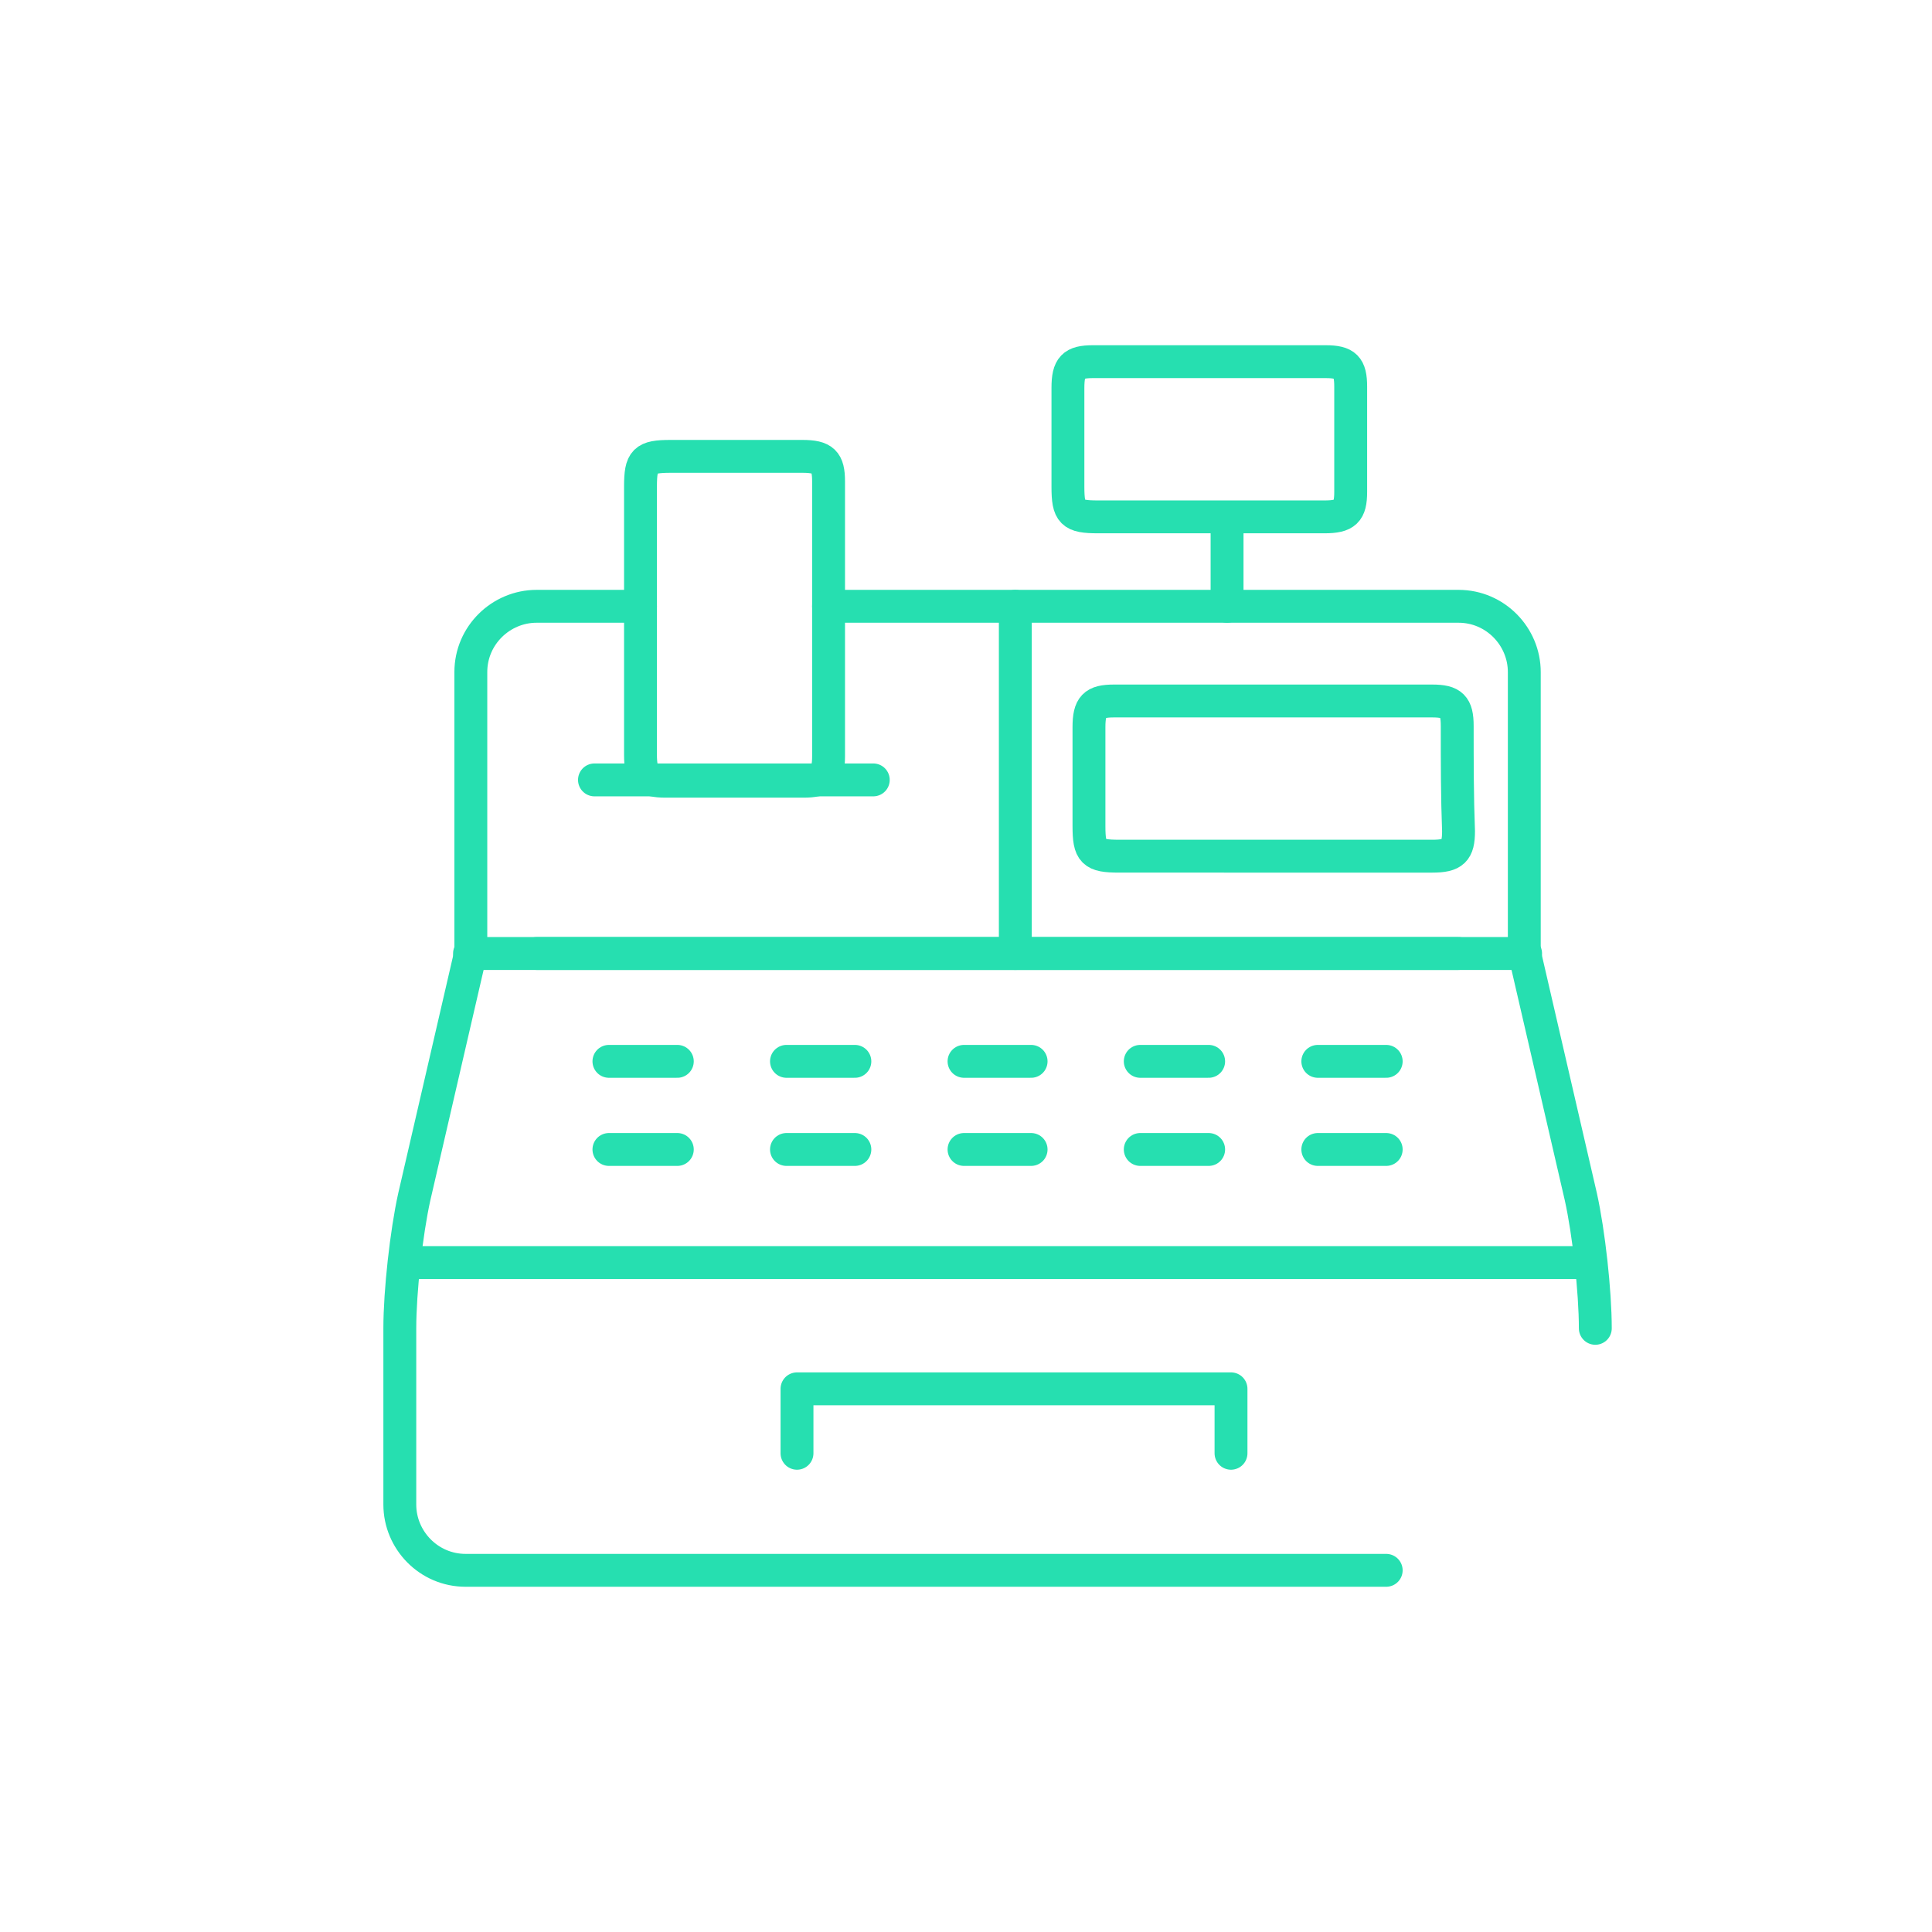
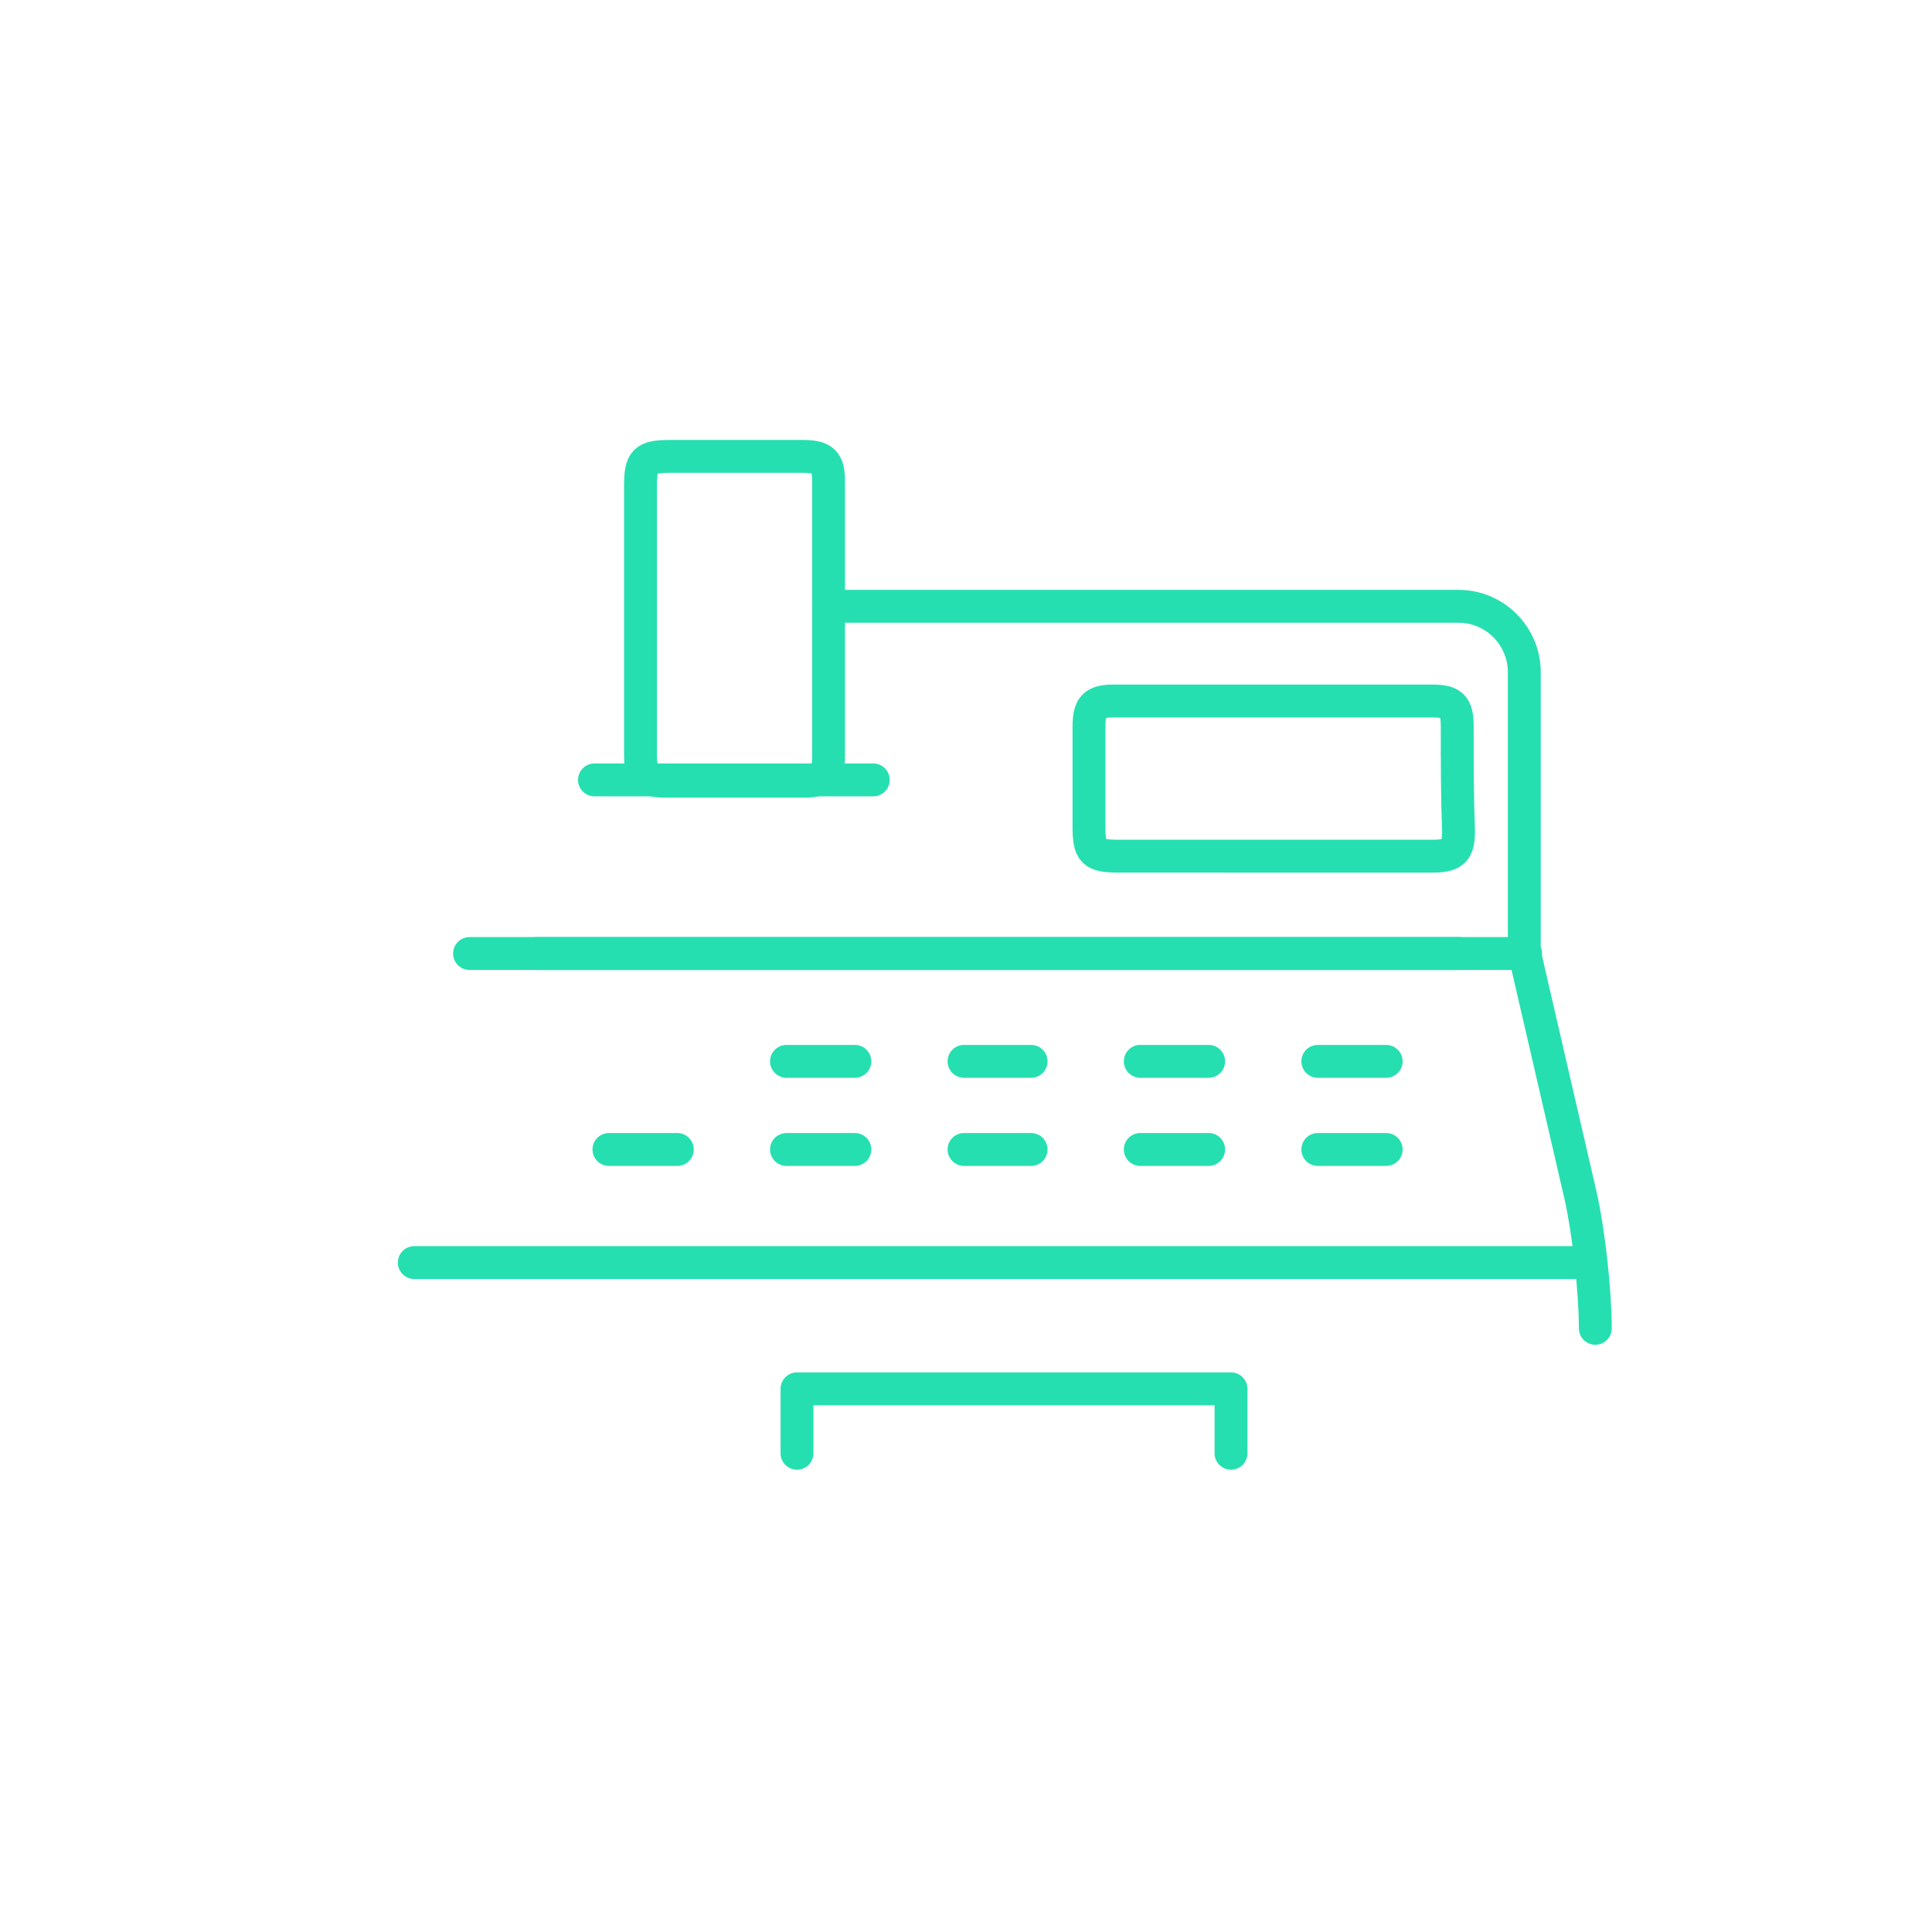
<svg xmlns="http://www.w3.org/2000/svg" version="1.1" id="Layer_1" x="0px" y="0px" viewBox="0 0 146.9 146.9" enable-background="new 0 0 146.9 146.9" xml:space="preserve">
-   <path fill="none" stroke="#26DFB0" stroke-width="2.5" stroke-linecap="round" stroke-linejoin="round" stroke-miterlimit="10" d="  M102.7,29.4c0-1.5-0.4-1.9-1.9-1.9c-5.9,0-11.8,0-17.7,0c-1.5,0-1.9,0.4-1.9,2c0,2.5,0,5,0,7.5c0,2,0.3,2.3,2.3,2.3c2.3,0,4.7,0,7,0  h2.8c2.5,0,5,0,7.4,0c1.6,0,2-0.4,2-1.9C102.7,34.8,102.7,32.1,102.7,29.4z" />
  <path fill="none" stroke="#26DFB0" stroke-width="2.5" stroke-linecap="round" stroke-linejoin="round" stroke-miterlimit="10" d="  M110.8,55.2c0-1.5-0.4-1.9-1.9-1.9c-5.9,0-18.3,0-24.2,0c-1.5,0-1.9,0.4-1.9,2c0,2.5,0,5,0,7.5c0,2,0.3,2.3,2.3,2.3c2.3,0,4.7,0,7,0  H95c2.5,0,11.4,0,13.9,0c1.6,0,2-0.4,2-1.9C110.8,60.6,110.8,57.9,110.8,55.2z" />
  <path fill="none" stroke="#26DFB0" stroke-width="2.5" stroke-linecap="round" stroke-linejoin="round" stroke-miterlimit="10" d="  M61.1,59.4c1.5,0,1.9-0.4,1.9-1.9c0-5.9,0-15,0-20.9c0-1.5-0.4-1.9-2-1.9c-2.5,0-7.5,0-10,0c-2,0-2.3,0.3-2.3,2.3c0,2.3,0,4.7,0,7  v2.8c0,2.5,0,8.2,0,10.6c0,1.6,0.4,2,1.9,2C53.3,59.4,58.5,59.4,61.1,59.4z" />
  <line fill="none" stroke="#26DFB0" stroke-width="2.5" stroke-linecap="round" stroke-linejoin="round" stroke-miterlimit="10" x1="31.5" y1="96" x2="120.4" y2="96" />
  <path fill="none" stroke="#26DFB0" stroke-width="2.5" stroke-linecap="round" stroke-linejoin="round" stroke-miterlimit="10" d="  M110.9,72.5H40.8" />
-   <path fill="none" stroke="#26DFB0" stroke-width="2.5" stroke-linecap="round" stroke-linejoin="round" stroke-miterlimit="10" d="  M105.4,119.4h-70c-2.8,0-5-2.3-5-5V101c0-2.8,0.5-7.3,1.1-10l4.3-18.6V51.1c0-2.8,2.3-5,5-5h7.9" />
  <path fill="none" stroke="#26DFB0" stroke-width="2.5" stroke-linecap="round" stroke-linejoin="round" stroke-miterlimit="10" d="  M63,46.1h47.9c2.8,0,5,2.3,5,5v21.3l4.3,18.6c0.6,2.7,1.1,7.2,1.1,10" />
  <polyline fill="none" stroke="#26DFB0" stroke-width="2.5" stroke-linecap="round" stroke-linejoin="round" stroke-miterlimit="10" points="  60.6,110.5 60.6,105.6 93.6,105.6 93.6,110.5 " />
  <line fill="none" stroke="#26DFB0" stroke-width="2.5" stroke-linecap="round" stroke-linejoin="round" stroke-miterlimit="10" x1="45.2" y1="59.3" x2="66.4" y2="59.3" />
-   <line fill="none" stroke="#26DFB0" stroke-width="2.5" stroke-linecap="round" stroke-linejoin="round" stroke-miterlimit="10" x1="77.2" y1="46.1" x2="77.2" y2="72.5" />
  <path fill="none" stroke="#26DFB0" stroke-width="2.5" stroke-linecap="round" stroke-linejoin="round" stroke-miterlimit="10" d="  M116,72.5H35.7" />
-   <line fill="none" stroke="#26DFB0" stroke-width="2.5" stroke-linecap="round" stroke-linejoin="round" stroke-miterlimit="10" x1="93.3" y1="39.4" x2="93.3" y2="46.1" />
  <g>
    <g>
-       <line fill="none" stroke="#26DFB0" stroke-width="2.5" stroke-linecap="round" stroke-linejoin="round" stroke-miterlimit="10" x1="51.5" y1="80.7" x2="46.3" y2="80.7" />
      <line fill="none" stroke="#26DFB0" stroke-width="2.5" stroke-linecap="round" stroke-linejoin="round" stroke-miterlimit="10" x1="51.5" y1="87.4" x2="46.3" y2="87.4" />
    </g>
    <g>
      <line fill="none" stroke="#26DFB0" stroke-width="2.5" stroke-linecap="round" stroke-linejoin="round" stroke-miterlimit="10" x1="65" y1="80.7" x2="59.8" y2="80.7" />
      <line fill="none" stroke="#26DFB0" stroke-width="2.5" stroke-linecap="round" stroke-linejoin="round" stroke-miterlimit="10" x1="65" y1="87.4" x2="59.8" y2="87.4" />
    </g>
    <g>
      <line fill="none" stroke="#26DFB0" stroke-width="2.5" stroke-linecap="round" stroke-linejoin="round" stroke-miterlimit="10" x1="78.4" y1="80.7" x2="73.3" y2="80.7" />
      <line fill="none" stroke="#26DFB0" stroke-width="2.5" stroke-linecap="round" stroke-linejoin="round" stroke-miterlimit="10" x1="78.4" y1="87.4" x2="73.3" y2="87.4" />
    </g>
    <g>
      <line fill="none" stroke="#26DFB0" stroke-width="2.5" stroke-linecap="round" stroke-linejoin="round" stroke-miterlimit="10" x1="91.9" y1="80.7" x2="86.7" y2="80.7" />
      <g>
        <line fill="none" stroke="#26DFB0" stroke-width="2.5" stroke-linecap="round" stroke-linejoin="round" stroke-miterlimit="10" x1="91.9" y1="87.4" x2="86.7" y2="87.4" />
      </g>
    </g>
    <g>
      <line fill="none" stroke="#26DFB0" stroke-width="2.5" stroke-linecap="round" stroke-linejoin="round" stroke-miterlimit="10" x1="105.4" y1="80.7" x2="100.2" y2="80.7" />
      <line fill="none" stroke="#26DFB0" stroke-width="2.5" stroke-linecap="round" stroke-linejoin="round" stroke-miterlimit="10" x1="105.4" y1="87.4" x2="100.2" y2="87.4" />
    </g>
  </g>
</svg>